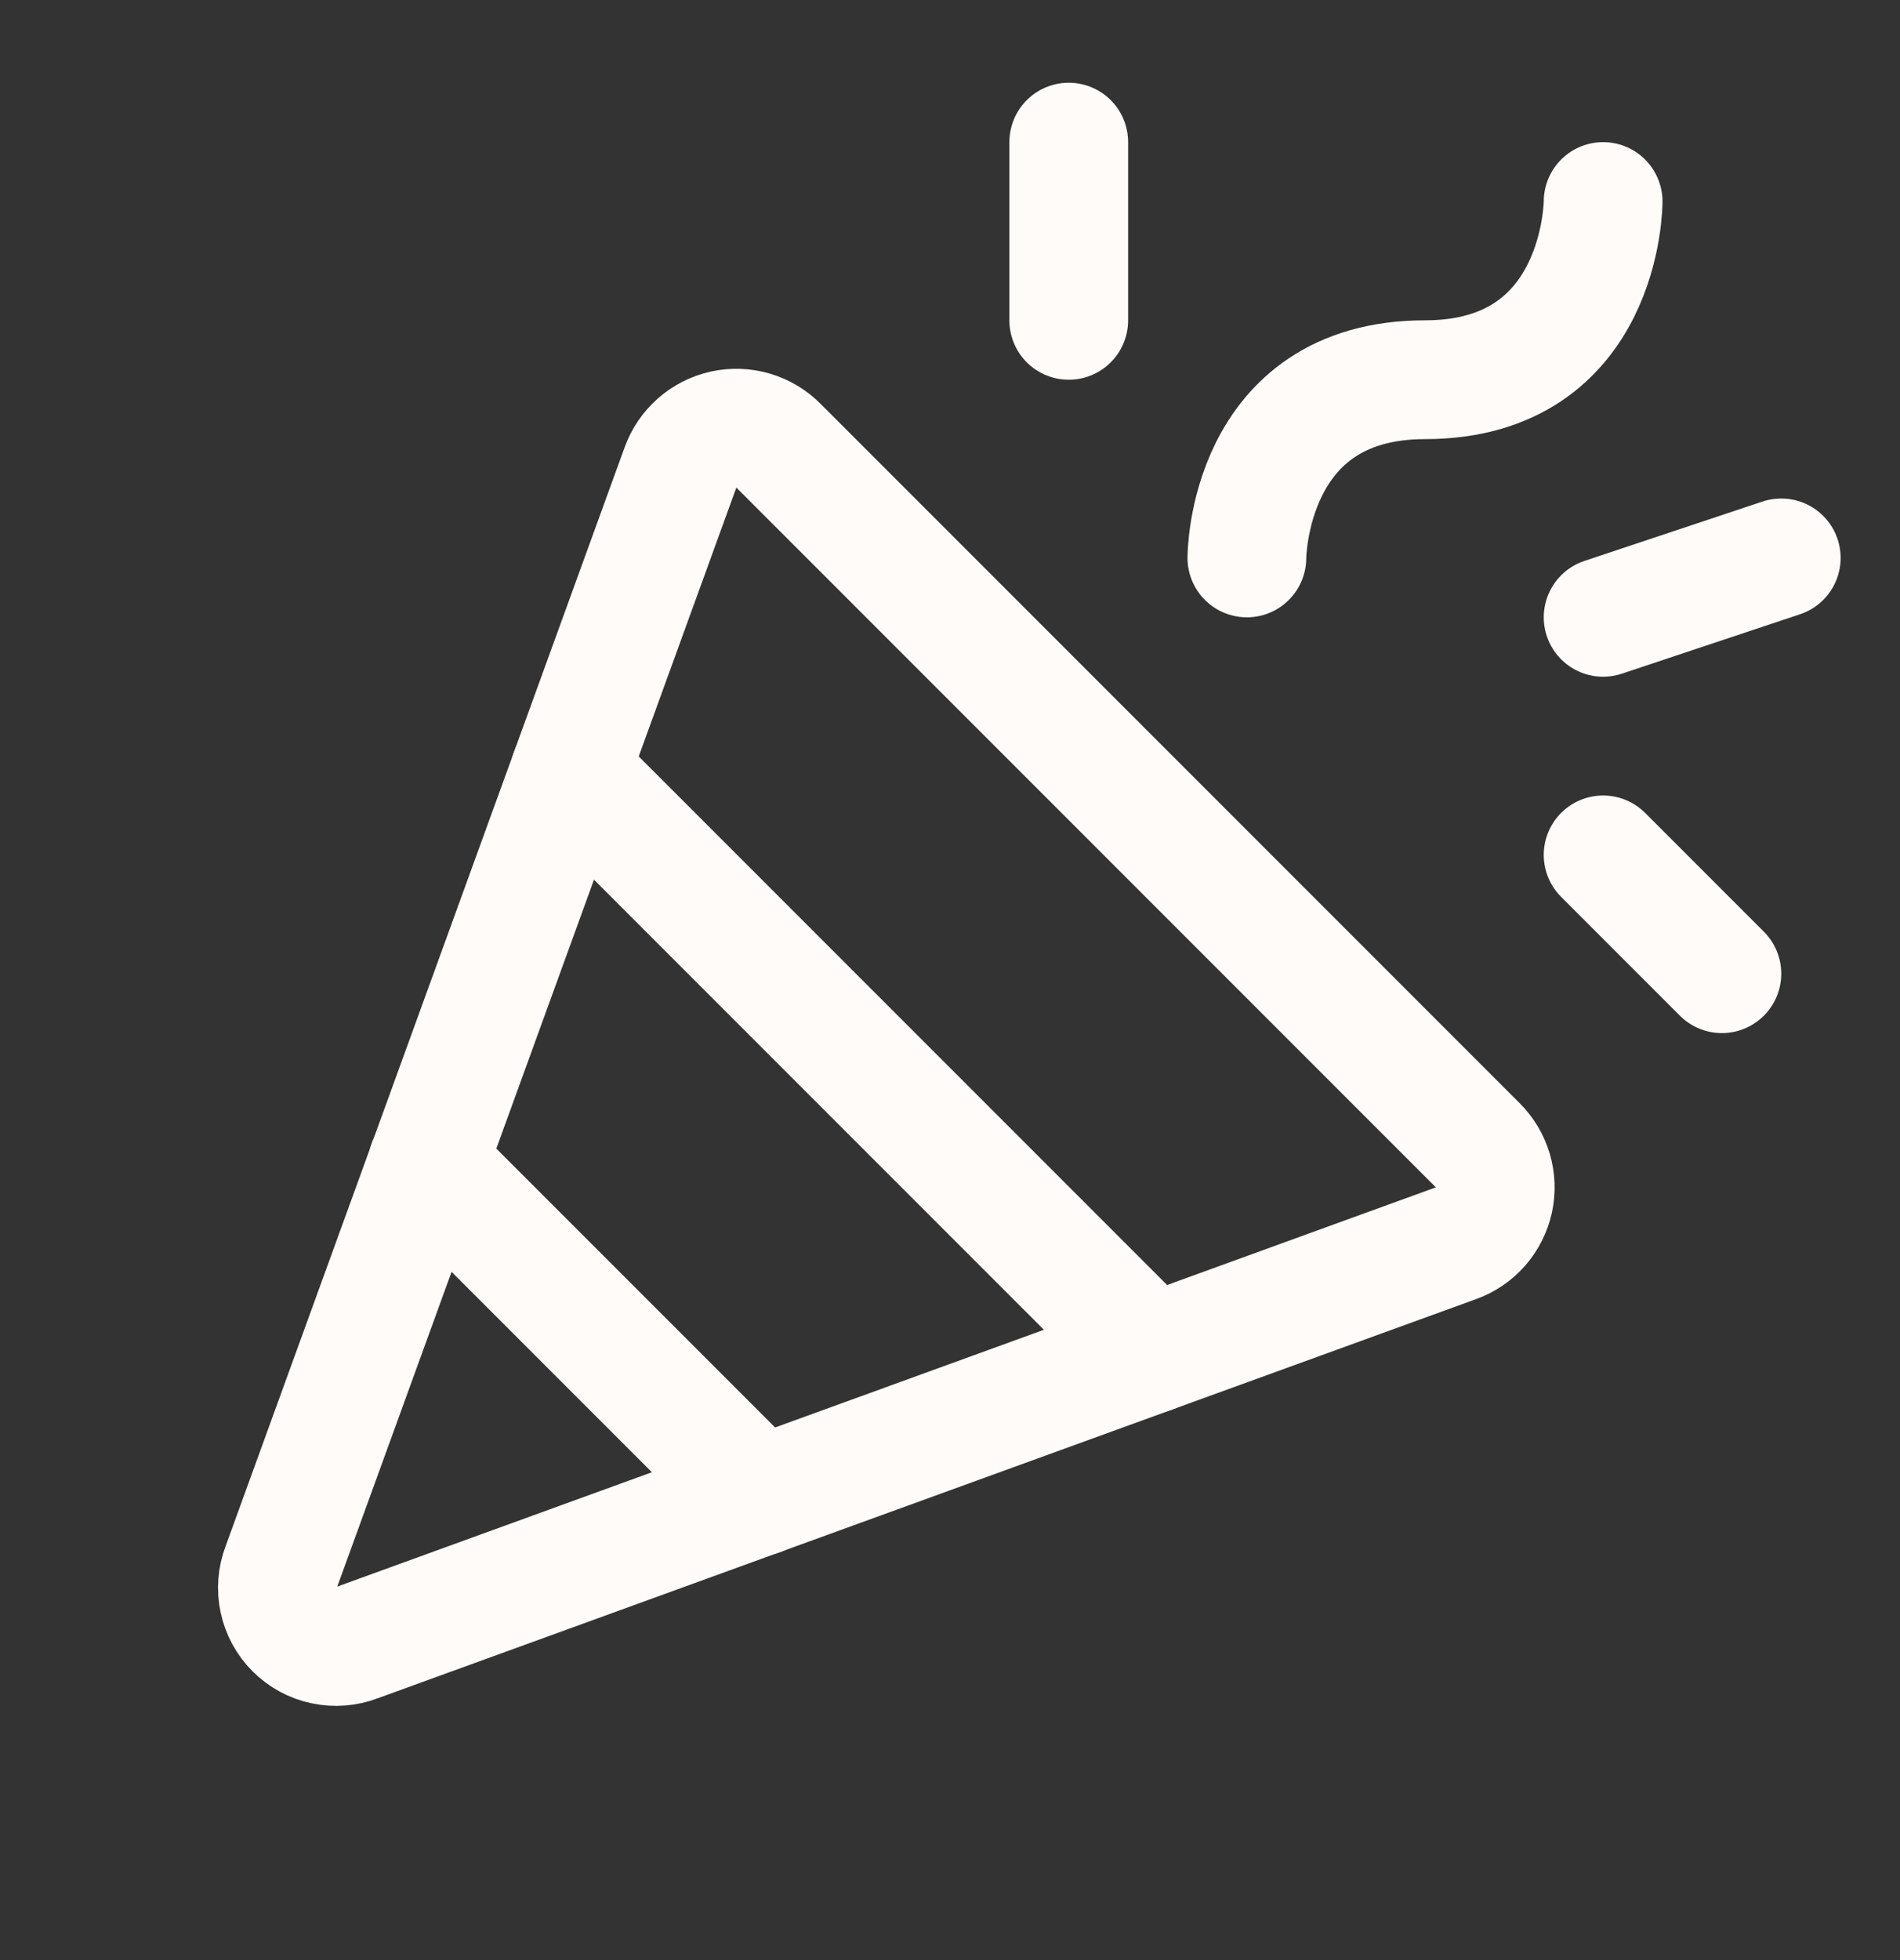
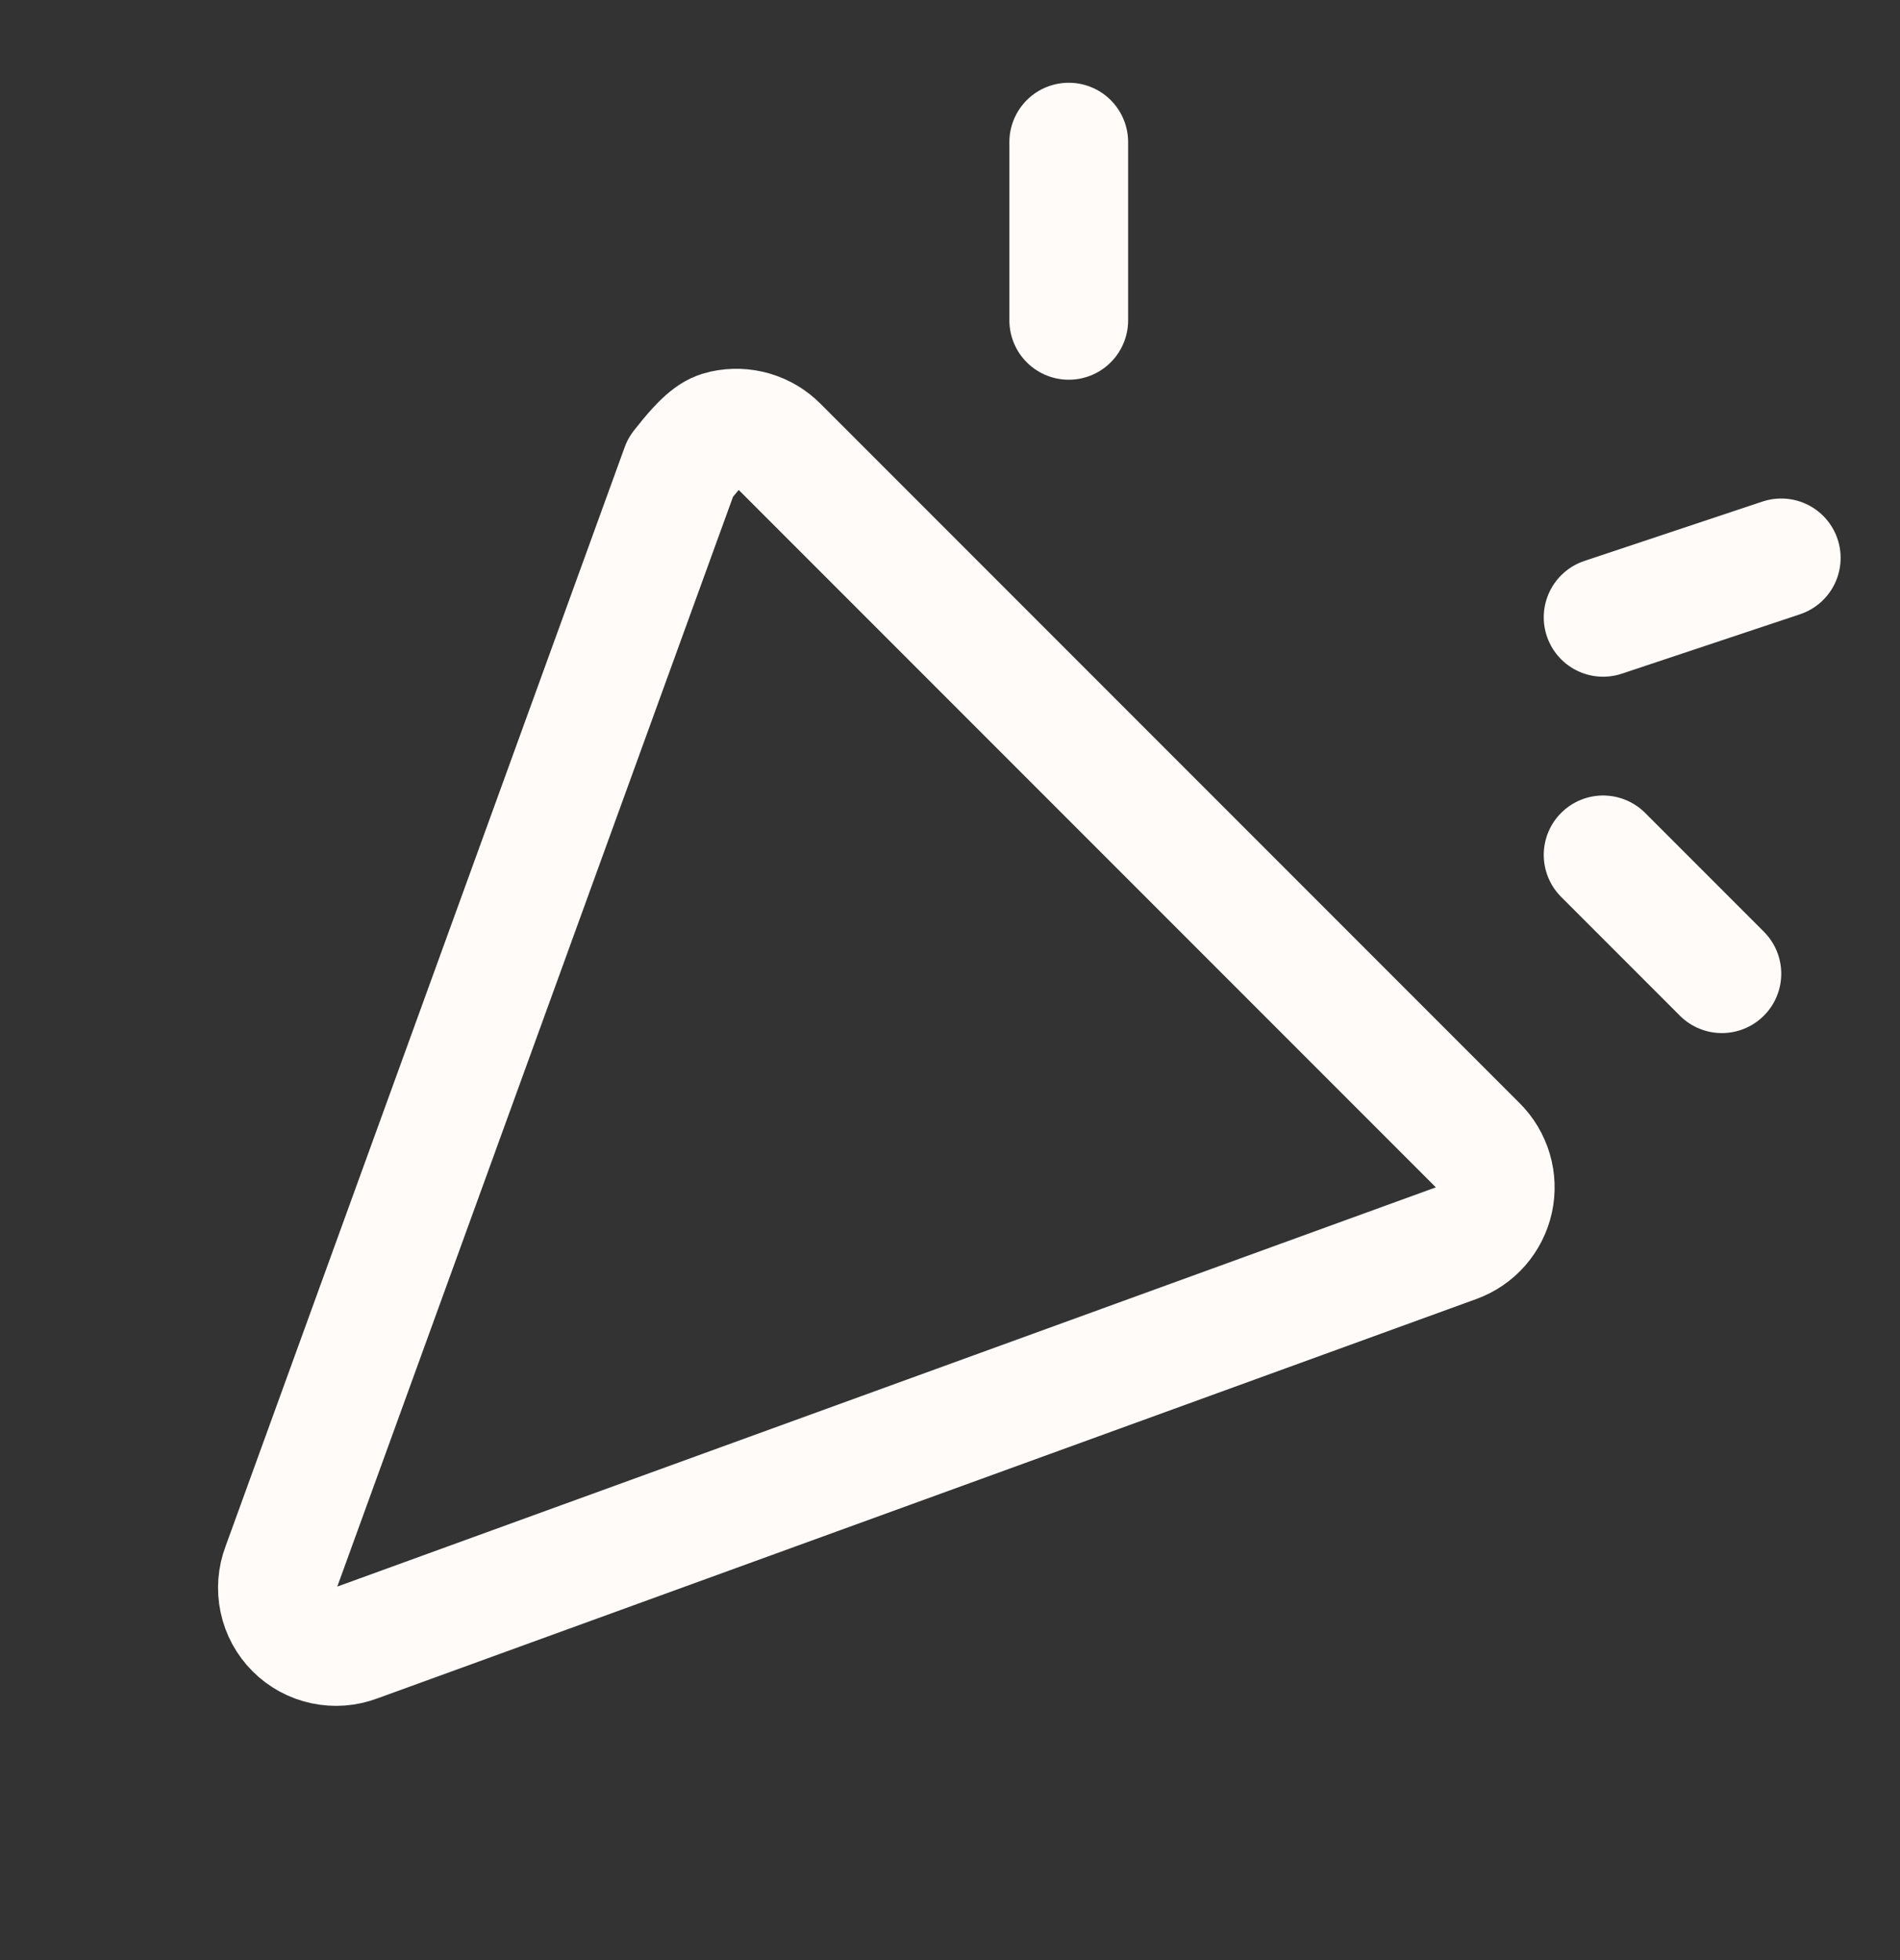
<svg xmlns="http://www.w3.org/2000/svg" width="32" height="33" viewBox="0 0 32 33" fill="none">
  <rect x="0" y="0" width="32" height="33" fill="#333333" stroke="none" />
-   <path d="M4.737 26.38L11.462 7.867C11.52 7.709 11.616 7.568 11.743 7.457C11.87 7.346 12.023 7.268 12.187 7.232C12.352 7.196 12.523 7.202 12.685 7.25C12.846 7.297 12.993 7.385 13.112 7.505L24.887 19.28C25.007 19.399 25.094 19.546 25.142 19.707C25.19 19.869 25.196 20.04 25.16 20.205C25.123 20.369 25.046 20.522 24.935 20.649C24.824 20.776 24.683 20.872 24.524 20.93L6.012 27.655C5.834 27.723 5.64 27.738 5.453 27.698C5.267 27.659 5.096 27.566 4.961 27.431C4.826 27.296 4.733 27.125 4.694 26.939C4.654 26.752 4.669 26.558 4.737 26.38V26.38Z" stroke="#FFFBF9" stroke-width="2" stroke-linecap="round" stroke-linejoin="round" />
-   <path d="M21 9.393C21 9.393 21 6.393 24 6.393C27 6.393 27 3.393 27 3.393" stroke="#FFFBF9" stroke-width="2" stroke-linecap="round" stroke-linejoin="round" />
-   <path d="M12.799 25.192L7.199 19.592" stroke="#FFFBF9" stroke-width="2" stroke-linecap="round" stroke-linejoin="round" />
+   <path d="M4.737 26.38L11.462 7.867C11.87 7.346 12.023 7.268 12.187 7.232C12.352 7.196 12.523 7.202 12.685 7.25C12.846 7.297 12.993 7.385 13.112 7.505L24.887 19.28C25.007 19.399 25.094 19.546 25.142 19.707C25.19 19.869 25.196 20.04 25.16 20.205C25.123 20.369 25.046 20.522 24.935 20.649C24.824 20.776 24.683 20.872 24.524 20.93L6.012 27.655C5.834 27.723 5.64 27.738 5.453 27.698C5.267 27.659 5.096 27.566 4.961 27.431C4.826 27.296 4.733 27.125 4.694 26.939C4.654 26.752 4.669 26.558 4.737 26.38V26.38Z" stroke="#FFFBF9" stroke-width="2" stroke-linecap="round" stroke-linejoin="round" />
  <path d="M18 2.393V5.393" stroke="#FFFBF9" stroke-width="2" stroke-linecap="round" stroke-linejoin="round" />
  <path d="M27 14.393L29 16.393" stroke="#FFFBF9" stroke-width="2" stroke-linecap="round" stroke-linejoin="round" />
  <path d="M27 10.393L30 9.393" stroke="#FFFBF9" stroke-width="2" stroke-linecap="round" stroke-linejoin="round" />
-   <path d="M9.6 12.992L19.4 22.792" stroke="#FFFBF9" stroke-width="2" stroke-linecap="round" stroke-linejoin="round" />
</svg>